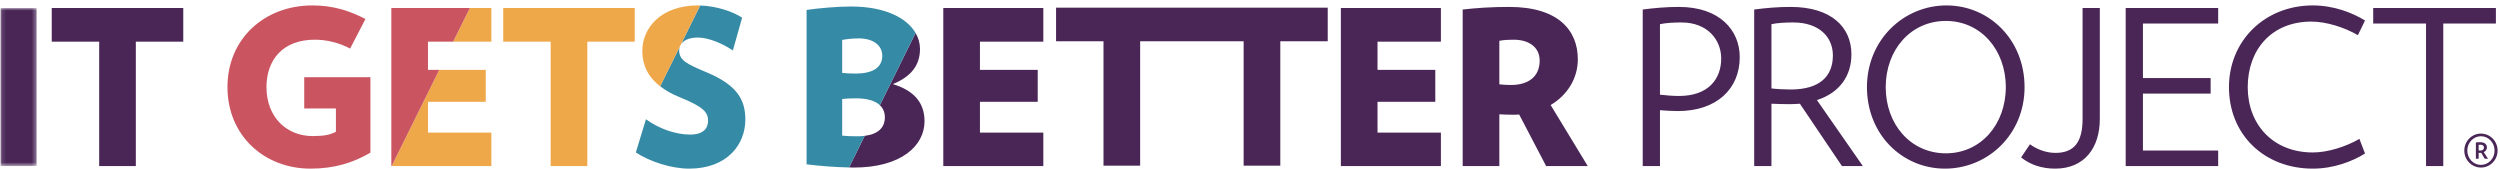
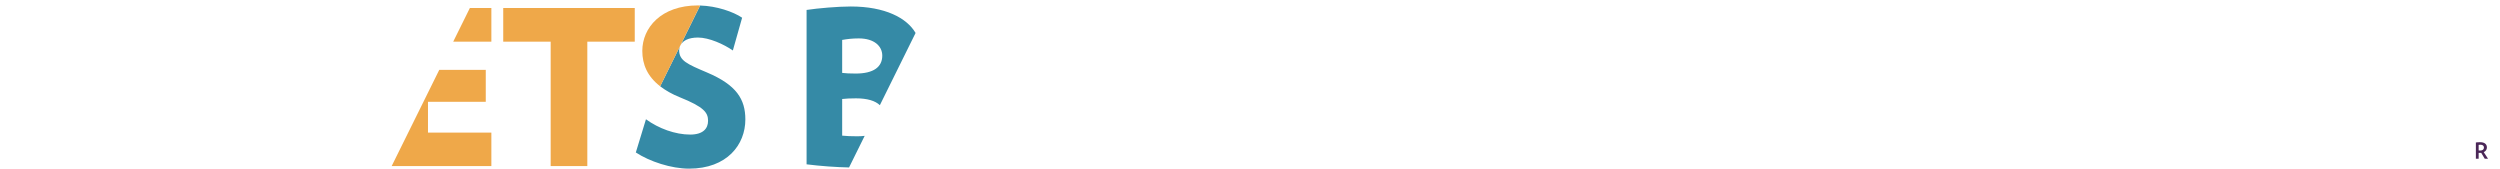
<svg xmlns="http://www.w3.org/2000/svg" xmlns:xlink="http://www.w3.org/1999/xlink" width="593" height="40" viewBox="0 0 593 40">
  <defs>
    <path id="prefix__a" d="M0.12 1.9L8.694 1.9 8.694 39.386 0.12 39.386z" />
  </defs>
  <g fill="none" fill-rule="evenodd">
    <mask id="prefix__b" fill="#fff">
      <use xlink:href="#prefix__a" />
    </mask>
-     <path fill="#4A2657" d="M0.12 39.386L8.694 39.386 8.694 1.9 0.12 1.9z" mask="url(#prefix__b)" />
-     <path fill="#4A2657" d="M23.526 39.386L32.22 39.386 32.22 9.876 43.47 9.876 43.47 1.9 12.274 1.9 12.274 9.876 23.526 9.876 23.526 39.386M318.054 39.386L341.782 39.386 341.782 31.46 326.748 31.46 326.748 24.146 340.454 24.146 340.454 16.578 326.748 16.578 326.748 9.876 341.782 9.876 341.782 1.9 318.054 1.9 318.054 39.386M358.406 20.156c-1.022 0-1.638-.05-2.762-.152V9.672c1.228-.204 2.044-.256 3.376-.256 3.734 0 6.188 1.842 6.188 4.962 0 3.784-2.66 5.778-6.802 5.778zm15.854-6.086c0-6.852-4.602-12.428-16.264-12.428-4.396 0-7.876.258-11.048.614v37.13h8.696V27.112c1.228.05 1.942.102 3.222.102.512 0 .972 0 1.482-.052l6.394 12.224h9.872l-8.798-14.472c4.04-2.404 6.444-6.394 6.444-10.844zM398.246 22.764c-1.432 0-3.224-.152-4.502-.306V5.736c1.33-.308 3.374-.41 5.116-.41 6.186 0 9.408 4.142 9.408 8.54 0 4.858-3.018 8.898-10.022 8.898zm0-21.122c-3.07 0-5.83.258-8.592.614v37.13h4.09V26.14c1.278.102 2.966.204 4.246.204 9.206 0 14.678-5.268 14.678-12.784 0-6.394-4.758-11.918-14.422-11.918zM424.736 21.23c-1.43 0-3.324-.102-4.55-.256V5.736c1.328-.308 3.424-.41 5.164-.41 6.138 0 9.41 3.426 9.41 7.824 0 4.858-3.018 8.08-10.024 8.08zm14.422-8.336c0-6.444-4.758-11.252-14.422-11.252-3.118 0-5.88.258-8.642.614v37.13h4.092v-14.78c1.226.05 3.016.102 4.246.102.866 0 1.686-.052 2.504-.102l9.972 14.78h4.962l-10.894-15.65c5.268-1.688 8.182-5.626 8.182-10.842zM461.56 36.368c-8.336 0-14.268-6.852-14.268-15.7 0-8.848 5.932-15.702 14.268-15.702 8.284 0 14.216 6.854 14.216 15.702 0 8.848-5.932 15.7-14.216 15.7zm.152-35.082c-10.126 0-18.87 8.13-18.87 19.382S451.23 40 461.354 40c10.126 0 18.872-8.08 18.872-19.332s-8.388-19.382-18.514-19.382zM493.986 28.186c0 5.522-1.994 8.08-6.446 8.08-2.2 0-4.448-.87-6.034-2.046l-2.098 3.12c2.098 1.688 4.808 2.66 8.08 2.66 6.956 0 10.588-4.962 10.588-11.762V1.9h-4.09v26.286M504.212 39.386L526.152 39.386 526.152 35.704 508.304 35.704 508.304 22.202 524.364 22.202 524.364 18.52 508.304 18.52 508.304 5.58 526.152 5.58 526.152 1.9 504.212 1.9 504.212 39.386M548.248 5.122c3.578 0 7.876 1.378 11.046 3.222l1.688-3.48c-2.968-1.84-7.416-3.578-12.376-3.578-11.356 0-19.896 8.334-19.896 19.382C528.71 31.92 537.046 40 548.606 40c4.96 0 9.408-1.738 12.376-3.58l-1.33-3.478c-3.172 1.84-7.466 3.222-11.046 3.222-9.464 0-15.446-6.648-15.446-15.496s5.628-15.546 15.088-15.546M592.026 1.9L562.924 1.9 562.924 5.58 575.454 5.58 575.454 39.386 579.546 39.386 579.546 5.58 592.026 5.58 592.026 1.9M219.298 28.75c0-4.298-2.404-7.264-7.518-8.798 4.244-1.74 6.444-4.398 6.444-8.336 0-1.312-.35-2.6-1.046-3.796l-8.474 17.128c.776.736 1.184 1.696 1.184 2.88 0 2.416-1.56 3.994-4.782 4.392l-3.71 7.5c.374.008.774.024 1.126.024 11.252 0 16.776-5.166 16.776-10.994M223.748 39.386L247.476 39.386 247.476 31.46 232.442 31.46 232.442 24.146 246.148 24.146 246.148 16.578 232.442 16.578 232.442 9.876 247.476 9.876 247.476 1.9 223.748 1.9 223.748 39.386M290.022 1.818L250.498 1.818 250.498 9.794 261.75 9.794 261.75 39.304 270.444 39.304 270.444 9.794 294.992 9.794 294.992 39.304 303.688 39.304 303.688 9.794 314.938 9.794 314.938 1.818 290.022 1.818" />
+     <path fill="#4A2657" d="M0.12 39.386z" mask="url(#prefix__b)" />
    <path fill="#358AA6" d="M166.07 1.308c3.922.114 7.856 1.472 9.962 2.892l-2.2 7.774c-2.148-1.484-5.626-3.068-8.284-3.068-2.236 0-3.514.742-4.084 1.714l-.174.35c-.12.308-.192.628-.192.952 0 2.456 1.894 3.274 6.598 5.268 7.006 2.966 9.102 6.342 9.102 11.15 0 5.982-4.346 11.66-13.348 11.66-4.244 0-9.358-1.688-12.632-3.836l2.404-7.876c3.016 2.2 6.956 3.632 10.484 3.632 3.068 0 4.246-1.432 4.246-3.274 0-1.942-.972-3.274-6.7-5.574-1.91-.77-3.422-1.65-4.66-2.604M199.762 9.468c1.228-.206 2.352-.358 3.938-.358 3.68 0 5.574 1.84 5.574 4.09 0 2.71-2.096 4.246-6.292 4.246-1.584 0-2.248-.05-3.22-.154V9.468zm3.63 22.86c-1.738 0-2.402-.052-3.63-.154v-8.692c.868-.104 1.942-.156 3.272-.156 2.7 0 4.568.578 5.67 1.622l8.472-17.128c-2.072-3.556-7.216-6.28-15.37-6.28-3.068 0-7.774.41-10.484.818v36.62c3.286.41 6.982.684 10.074.742l3.708-7.498c-.528.064-1.09.106-1.712.106z" />
    <path fill="#EFA849" d="M116.552 31.46L101.518 31.46 101.518 24.146 115.224 24.146 115.224 16.578 104.19 16.578 92.906 39.386 116.552 39.386 116.552 31.46M116.552 9.876L116.552 1.9 111.452 1.9 107.506 9.876 116.552 9.876M119.366 9.876L130.618 9.876 130.618 39.386 139.312 39.386 139.312 9.876 150.564 9.876 150.564 1.9 119.366 1.9 119.366 9.876M161.458 10.628l4.612-9.32c-.174-.006-.348-.022-.522-.022-8.746 0-13.194 5.318-13.194 10.79 0 3.198 1.198 6.05 4.236 8.392l4.702-9.506c.046-.114.104-.224.166-.334" />
-     <path fill="#CA5561" d="M72.162 25.73h7.518v5.524c-1.382.716-2.762 1.022-5.524 1.022-6.138 0-10.946-4.448-10.946-11.608 0-6.598 3.99-11.252 11.456-11.252 2.864 0 5.728.716 8.388 2.098l3.63-7.006c-3.732-1.946-7.67-3.222-12.58-3.222-11.352 0-20.15 7.874-20.15 19.382C53.954 32.124 62.648 40 73.644 40c5.678 0 10.076-1.382 14.218-3.786V18.316h-15.7v7.414M101.518 16.578L101.518 9.876 107.504 9.876 111.45 1.9 92.824 1.9 92.824 39.386 92.906 39.386 104.19 16.578 101.518 16.578" />
-     <path fill="#4A2657" d="M588.48 39.114c-1.788 0-3.236-1.522-3.236-3.394 0-1.884 1.448-3.406 3.236-3.406 1.786 0 3.234 1.522 3.234 3.406 0 1.872-1.448 3.394-3.234 3.394zm0-7.428c-2.182 0-3.948 1.808-3.948 4.034 0 2.224 1.766 4.022 3.948 4.022s3.948-1.798 3.948-4.022c0-2.226-1.766-4.034-3.948-4.034z" />
    <path fill="#4A2657" d="M588.32 35.708c-.128 0-.256-.01-.384-.02v-1.33c.128-.022.288-.032.448-.032.51 0 .808.276.808.66 0 .456-.298.722-.872.722zm1.574-.744c0-.692-.488-1.234-1.596-1.234-.394 0-.712.022-1.022.064v3.864h.66v-1.406c.128 0 .256.01.394.01.074 0 .138 0 .214-.01l.84 1.406h.778l-1.022-1.566c.478-.214.754-.628.754-1.128z" />
  </g>
</svg>